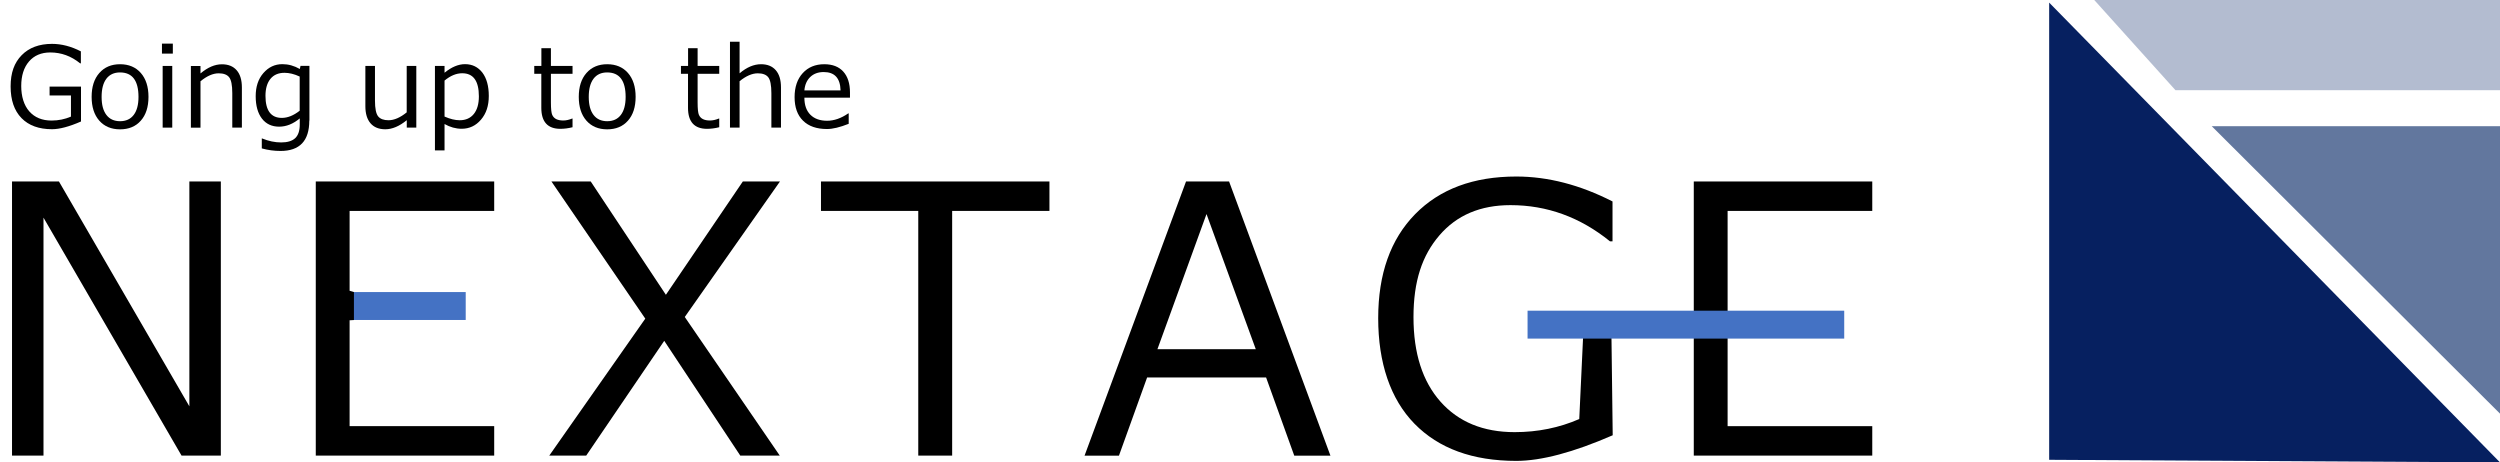
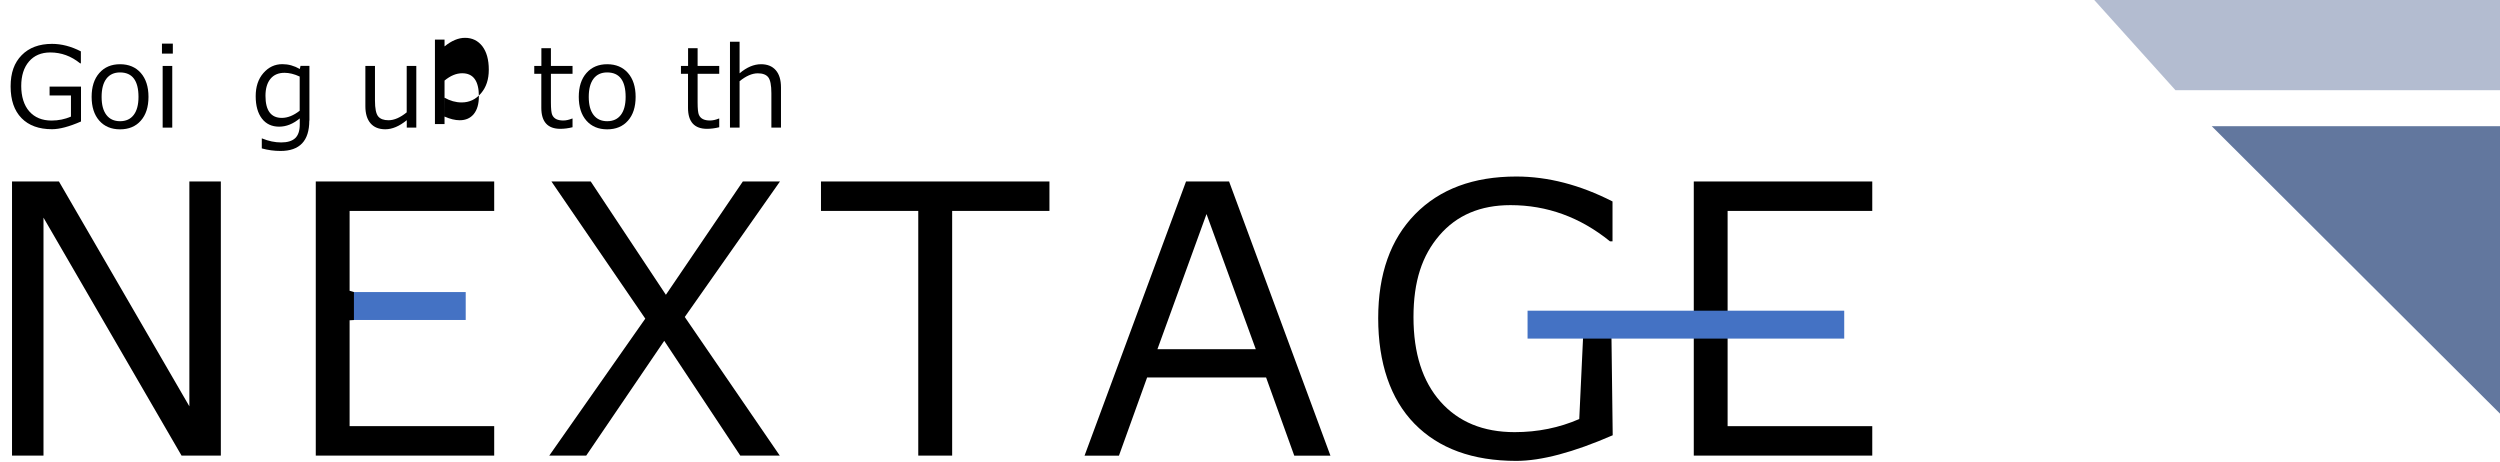
<svg xmlns="http://www.w3.org/2000/svg" id="_レイヤー_1" data-name="レイヤー 1" width="393.16" height="72.72" viewBox="0 0 393.16 72.72">
  <defs>
    <style>
      .cls-1 {
        fill: none;
      }

      .cls-2 {
        fill: #62779e;
      }

      .cls-3 {
        fill: #062060;
      }

      .cls-4 {
        fill: #4472c4;
      }

      .cls-5 {
        fill: #b3bcd0;
      }
    </style>
  </defs>
  <g>
    <rect class="cls-1" y=".77" width="135.22" height="25.32" />
    <path d="M12.73,19.11c-1.85.81-3.37,1.21-4.55,1.21-2.06,0-3.66-.58-4.8-1.75-1.14-1.17-1.71-2.83-1.71-4.98s.58-3.73,1.74-4.91,2.75-1.78,4.77-1.78c1.49,0,3.01.39,4.54,1.18v1.88h-.12c-1.4-1.14-2.97-1.71-4.69-1.71-1.42,0-2.54.48-3.35,1.42s-1.22,2.24-1.22,3.86.42,3.03,1.27,3.99,2.02,1.44,3.5,1.44c1.09,0,2.1-.21,3.05-.62v-3.33h-3.36v-1.39h4.94v5.48Z" />
    <path d="M18.88,20.34c-1.38,0-2.47-.46-3.27-1.37-.8-.91-1.2-2.16-1.2-3.74s.4-2.83,1.21-3.75c.81-.92,1.89-1.38,3.26-1.38s2.46.46,3.26,1.37,1.21,2.17,1.21,3.76-.4,2.84-1.21,3.75c-.8.91-1.89,1.36-3.27,1.36ZM18.88,11.39c-.93,0-1.65.33-2.15.99-.5.66-.75,1.61-.75,2.86s.25,2.17.75,2.83c.5.66,1.22.99,2.15.99s1.65-.33,2.15-.99c.5-.66.75-1.6.75-2.83,0-2.56-.97-3.85-2.91-3.85Z" />
    <path d="M27.18,8.43h-1.71v-1.57h1.71v1.57ZM27.09,20.07h-1.51v-9.7h1.51v9.7Z" />
-     <path d="M38.04,20.07h-1.51v-5.43c0-1.26-.17-2.09-.5-2.5-.33-.41-.88-.61-1.64-.61-.9,0-1.85.42-2.86,1.25v7.3h-1.51v-9.7h1.51v1.17c1.14-.96,2.26-1.44,3.37-1.44,1,0,1.77.31,2.32.94s.82,1.53.82,2.72v6.32Z" />
    <path d="M48.64,18.97c0,3.18-1.51,4.77-4.52,4.77-.99,0-1.97-.13-2.95-.4v-1.56h.07c1,.41,1.99.62,2.97.62s1.73-.22,2.21-.67.72-1.16.72-2.15v-.96c-1.04.87-2.12,1.3-3.25,1.3s-2.05-.42-2.7-1.27c-.65-.85-.98-2.02-.98-3.52s.4-2.71,1.21-3.64,1.8-1.4,2.99-1.4c.94,0,1.85.25,2.74.76l.11-.49h1.4v8.6ZM47.13,17.4v-5.36c-.85-.4-1.65-.59-2.39-.59-.94,0-1.68.31-2.2.94s-.79,1.52-.79,2.68c0,2.31.86,3.47,2.57,3.47.91,0,1.84-.37,2.8-1.12Z" />
    <path d="M65.48,20.07h-1.51v-1.17c-1.17.96-2.3,1.43-3.37,1.43-1.01,0-1.79-.31-2.33-.94-.54-.63-.81-1.52-.81-2.69v-6.33h1.51v5.45c0,1.25.17,2.07.5,2.48.33.41.88.61,1.63.61.89,0,1.85-.42,2.86-1.24v-7.3h1.51v9.7Z" />
-     <path d="M69.91,19.51v4.14h-1.51v-13.28h1.51v1.07c1.1-.9,2.18-1.35,3.22-1.35,1.14,0,2.05.45,2.73,1.33.67.89,1.01,2.11,1.01,3.67s-.41,2.77-1.23,3.73-1.83,1.43-3.04,1.43c-.92,0-1.82-.25-2.7-.75ZM69.91,12.67v5.66c.86.38,1.65.58,2.39.58.94,0,1.68-.33,2.21-.98.53-.65.8-1.58.8-2.78,0-2.42-.87-3.63-2.62-3.63-.93,0-1.85.38-2.78,1.15Z" />
+     <path d="M69.91,19.51h-1.51v-13.28h1.51v1.07c1.1-.9,2.18-1.35,3.22-1.35,1.14,0,2.05.45,2.73,1.33.67.89,1.01,2.11,1.01,3.67s-.41,2.77-1.23,3.73-1.83,1.43-3.04,1.43c-.92,0-1.82-.25-2.7-.75ZM69.91,12.67v5.66c.86.38,1.65.58,2.39.58.94,0,1.68-.33,2.21-.98.53-.65.8-1.58.8-2.78,0-2.42-.87-3.63-2.62-3.63-.93,0-1.85.38-2.78,1.15Z" />
    <path d="M88.13,20.26c-2,0-3-1.1-3-3.3v-5.35h-1.11v-1.24h1.12v-2.79h1.5v2.79h3.4v1.24h-3.4v4.49c0,1.02.07,1.68.21,1.98.14.3.35.52.64.66s.65.21,1.1.21c.42,0,.89-.1,1.4-.31h.05v1.37c-.68.17-1.32.25-1.91.25Z" />
    <path d="M95.49,20.34c-1.38,0-2.47-.46-3.27-1.37-.8-.91-1.2-2.16-1.2-3.74s.4-2.83,1.21-3.75c.81-.92,1.89-1.38,3.26-1.38s2.46.46,3.26,1.37,1.21,2.17,1.21,3.76-.4,2.84-1.21,3.75c-.8.91-1.89,1.36-3.27,1.36ZM95.49,11.39c-.93,0-1.65.33-2.15.99-.5.66-.75,1.61-.75,2.86s.25,2.17.75,2.83c.5.66,1.22.99,2.15.99s1.65-.33,2.15-.99c.5-.66.75-1.6.75-2.83,0-2.56-.97-3.85-2.91-3.85Z" />
    <path d="M111.2,20.26c-2,0-3-1.1-3-3.3v-5.35h-1.11v-1.24h1.12v-2.79h1.5v2.79h3.4v1.24h-3.4v4.49c0,1.02.07,1.68.21,1.98.14.3.35.52.64.66s.65.21,1.1.21c.42,0,.89-.1,1.4-.31h.05v1.37c-.68.17-1.32.25-1.91.25Z" />
    <path d="M122.82,20.07h-1.51v-5.42c0-1.26-.17-2.1-.5-2.51-.33-.41-.88-.61-1.64-.61-.89,0-1.85.42-2.86,1.24v7.3h-1.51V6.56h1.51v4.97c1.13-.96,2.26-1.43,3.37-1.43,1,0,1.77.31,2.32.94s.82,1.53.82,2.72v6.32Z" />
-     <path d="M130.04,20.29c-1.61,0-2.87-.44-3.75-1.31-.89-.87-1.33-2.11-1.33-3.7s.43-2.85,1.28-3.78,1.98-1.4,3.39-1.4c1.28,0,2.28.38,2.98,1.15s1.06,1.86,1.06,3.28v.83h-7.17c0,1.17.32,2.06.95,2.69.63.63,1.51.94,2.62.94s2.22-.39,3.33-1.16h.07v1.64c-1.38.55-2.52.82-3.42.82ZM126.5,14.22h5.69c-.05-1.93-.93-2.89-2.65-2.89-.87,0-1.57.26-2.11.77-.54.52-.85,1.22-.93,2.12Z" />
  </g>
  <g>
-     <polygon class="cls-3" points="322.26 .41 322.26 72.31 393.16 72.72 322.26 .41" />
    <polyline class="cls-5" points="393.16 0 329.35 0 342.12 14.18 393.16 14.18" />
    <polygon class="cls-2" points="393.16 65.05 393.16 19.85 347.83 19.85 393.16 65.05" />
  </g>
  <g>
    <rect class="cls-4" x="52.73" y="45.93" width="20.51" height="4.39" />
    <polygon points="29.78 63.9 9.27 28.54 1.89 28.54 1.89 71.65 6.84 71.65 6.84 34.23 28.55 71.65 34.73 71.65 34.73 28.54 29.78 28.54 29.78 63.9" />
    <polygon points="49.66 71.65 77.72 71.65 77.72 67.02 54.98 67.02 54.98 50.37 55.66 50.33 55.66 45.93 54.98 45.73 54.98 33.17 77.72 33.17 77.72 28.54 49.66 28.54 49.66 71.65" />
    <polygon points="116.82 28.54 104.72 46.36 92.9 28.54 86.72 28.54 101.48 50.11 86.38 71.65 92.19 71.65 104.46 53.6 116.42 71.65 122.63 71.65 107.69 49.85 122.66 28.54 116.82 28.54" />
    <polygon points="129.11 33.17 144.41 33.17 144.41 71.65 149.74 71.65 149.74 33.17 165.04 33.17 165.04 28.54 129.11 28.54 129.11 33.17" />
    <path d="M186.52,28.54l-15.96,43.12h5.41l4.43-12.3h18.71l4.43,12.3h5.69l-15.94-43.12h-6.78ZM182.02,54.92l7.72-21.26,7.75,21.26h-15.48Z" />
    <path d="M249.02,51.79l-.66,14.11c-3.15,1.37-6.53,2.06-10.16,2.06-4.94,0-8.83-1.6-11.66-4.79s-4.25-7.62-4.25-13.29,1.36-9.71,4.08-12.87c2.72-3.17,6.44-4.75,11.17-4.75,5.76,0,10.97,1.9,15.65,5.69h.4v-6.27c-5.11-2.61-10.16-3.92-15.13-3.92-6.73,0-12.04,1.97-15.91,5.92-3.87,3.95-5.81,9.4-5.81,16.37s1.9,12.7,5.71,16.59,9.14,5.84,16.01,5.84c3.93,0,8.98-1.34,15.16-4.03l-.21-16.66" />
    <polyline points="271.69 45.73 271.69 33.17 294.44 33.17 294.44 28.54 266.37 28.54 266.37 71.65 294.44 71.65 294.44 67.02 271.69 67.02 271.69 50.37" />
    <rect class="cls-4" x="240.23" y="48.86" width="49.8" height="4.39" />
  </g>
</svg>